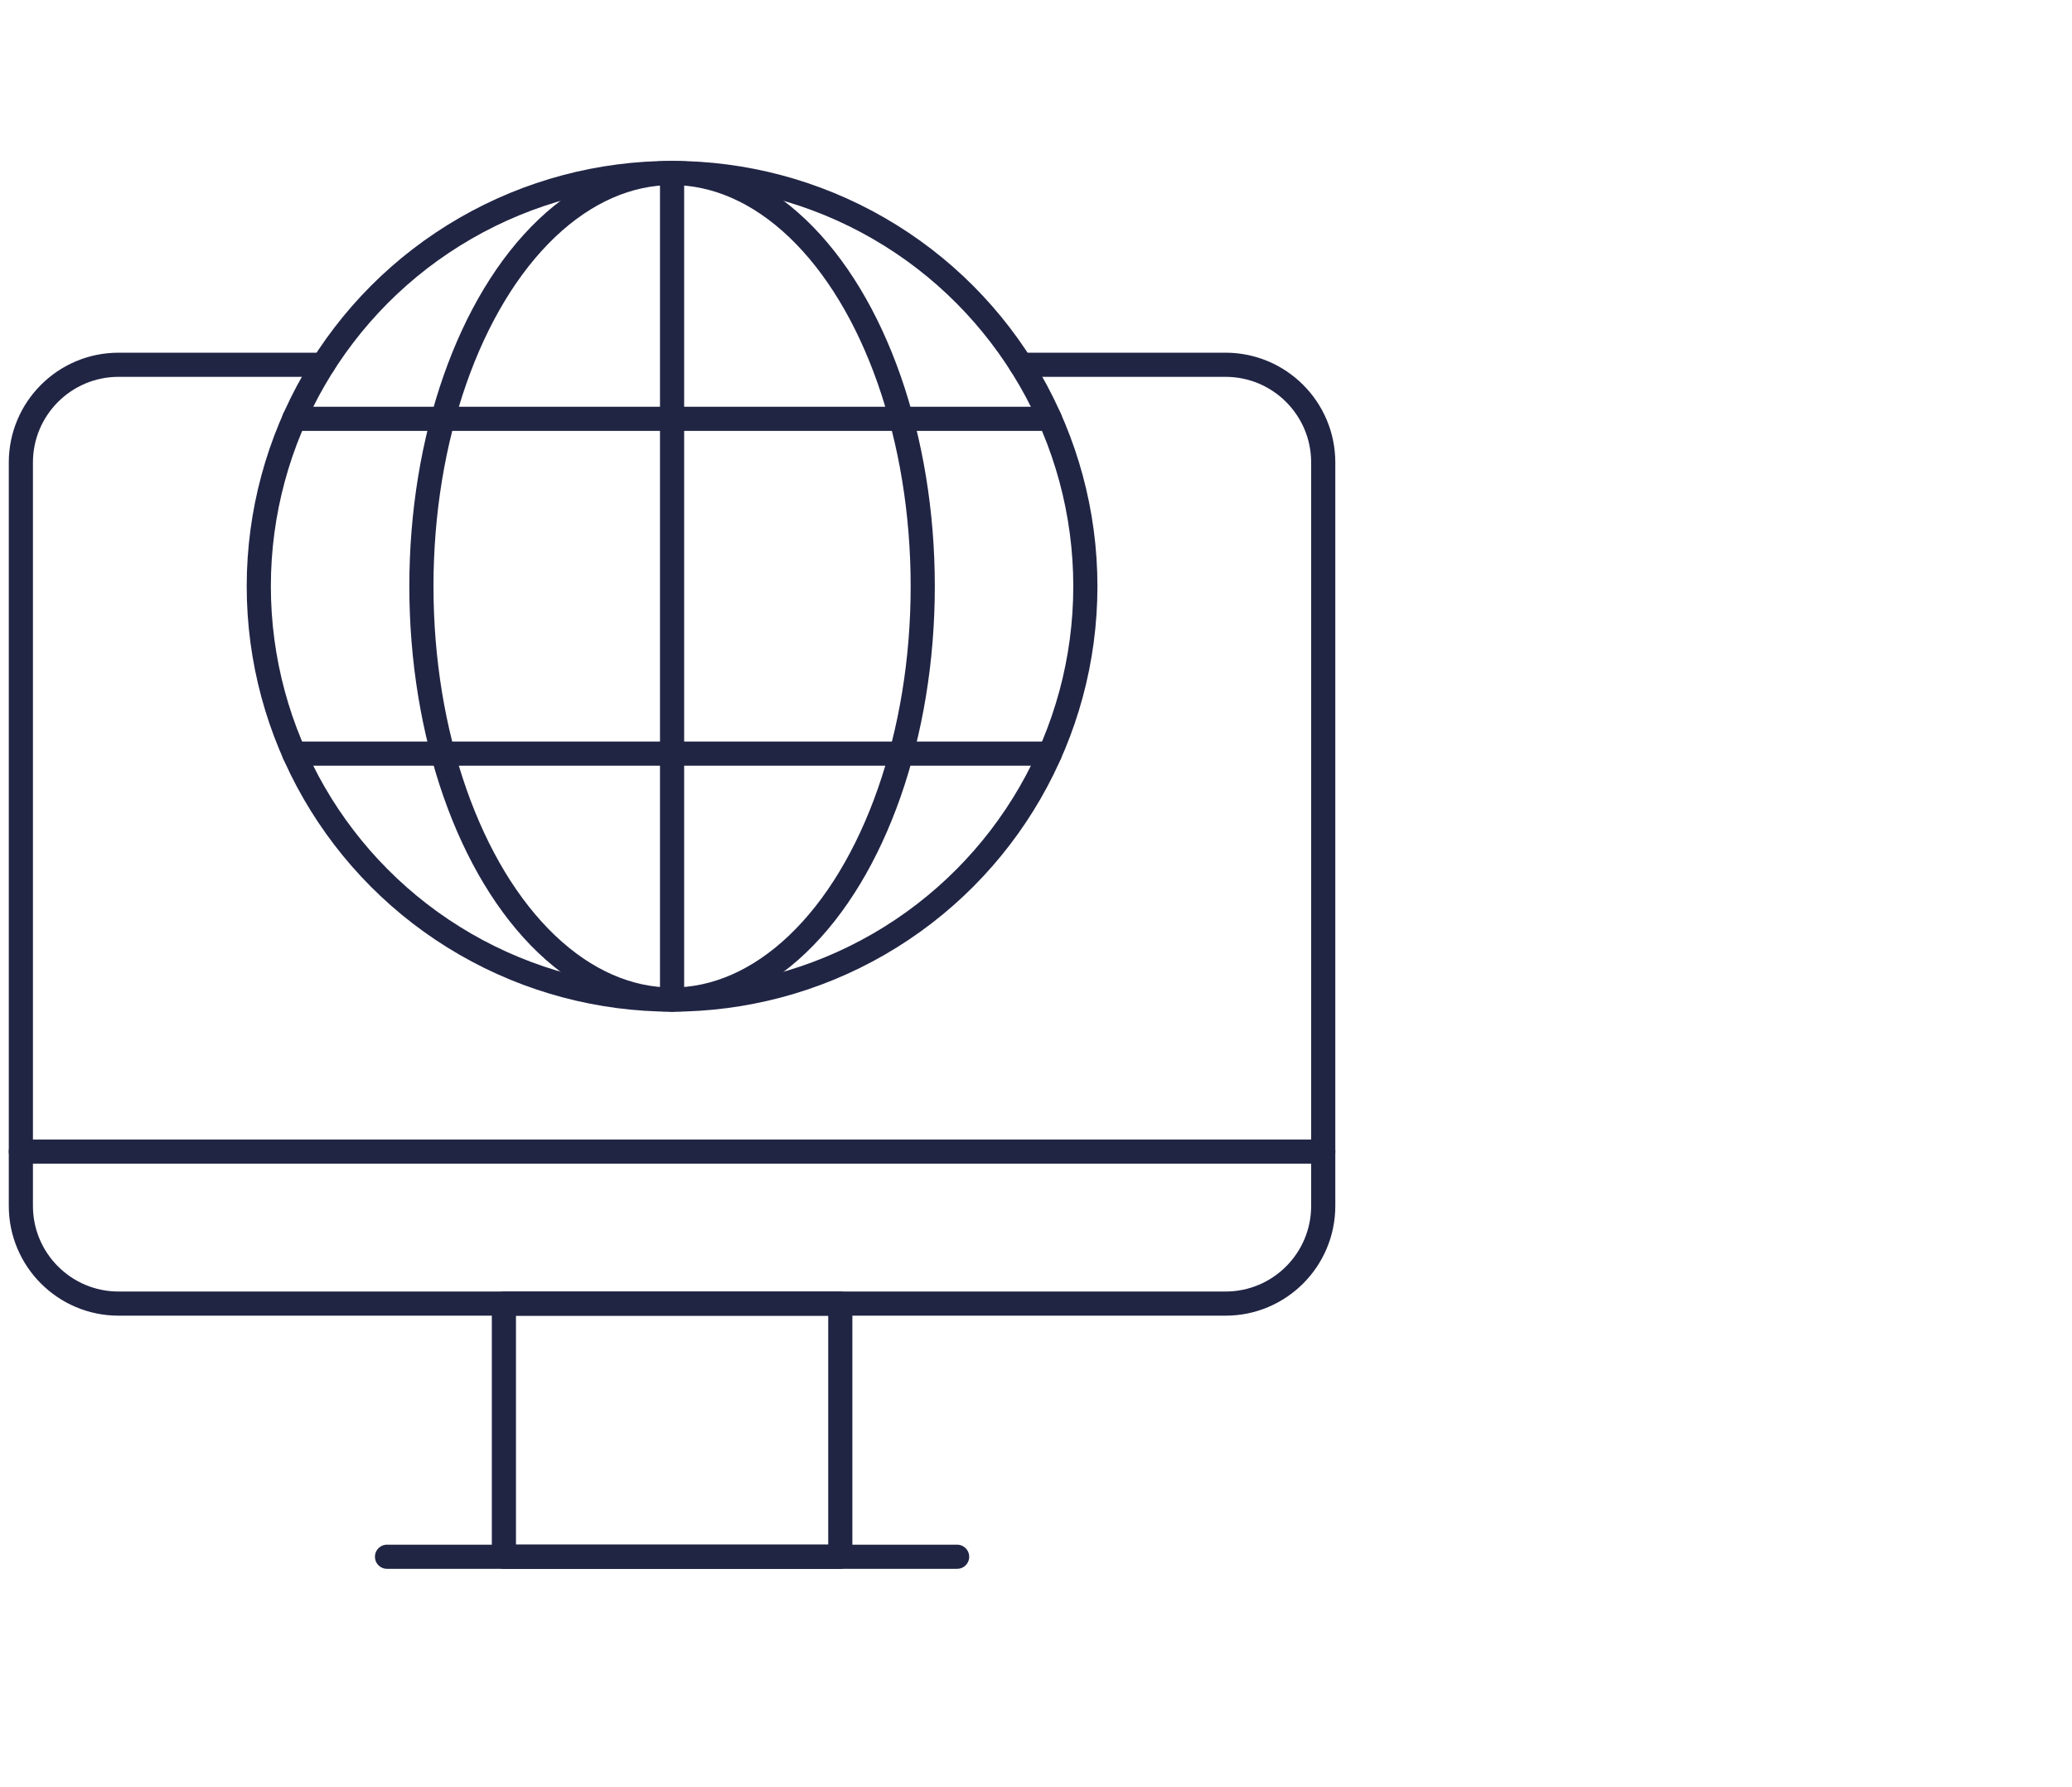
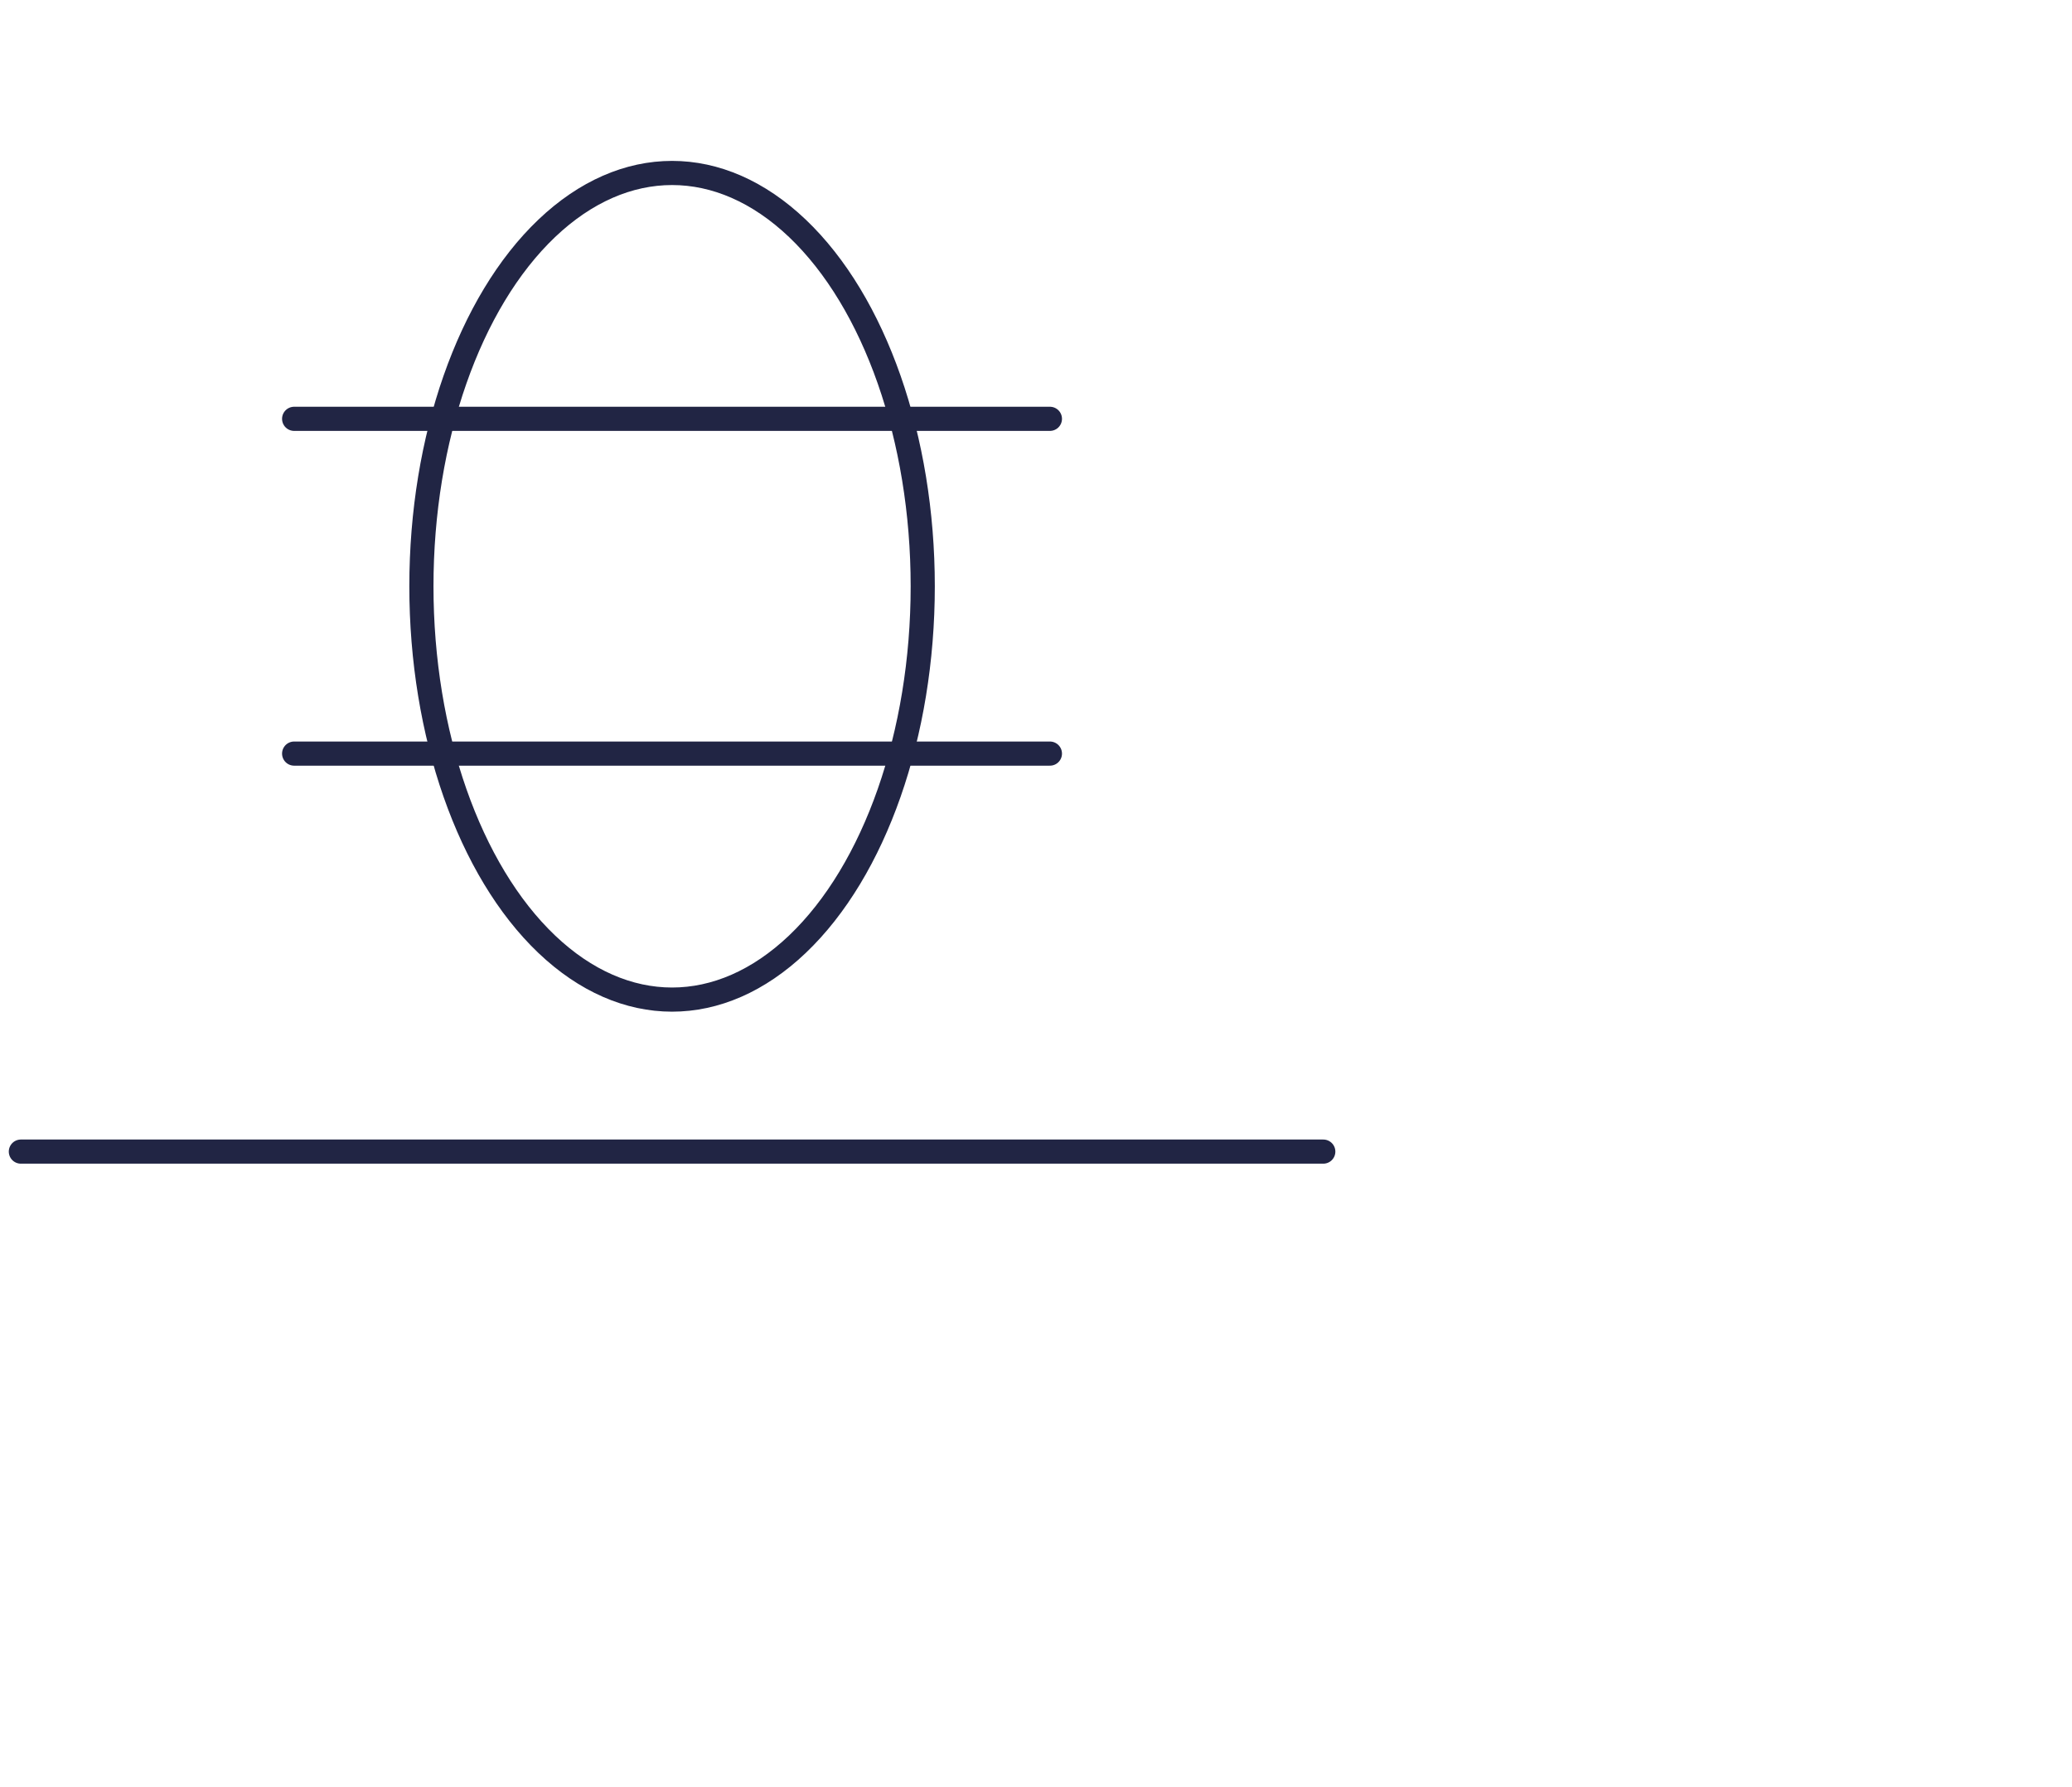
<svg xmlns="http://www.w3.org/2000/svg" id="Layer_1" viewBox="0 0 429 370">
  <defs>
    <style>.cls-1{fill:none;stroke:#212544;stroke-linecap:round;stroke-linejoin:round;stroke-width:5px;}</style>
  </defs>
-   <circle class="cls-1" cx="139.15" cy="121.38" r="85.57" />
  <ellipse class="cls-1" cx="139.15" cy="121.38" rx="51.9" ry="85.57" />
-   <line class="cls-1" x1="139.15" y1="35.81" x2="139.15" y2="206.94" />
  <line class="cls-1" x1="217.38" y1="86.71" x2="60.9" y2="86.71" />
  <line class="cls-1" x1="217.38" y1="156.02" x2="60.9" y2="156.02" />
-   <path class="cls-1" d="M211.4,75.52h42.34c11.17,0,20.23,9.06,20.23,20.23v153.91c0,11.17-9.06,20.23-20.23,20.23H24.55c-11.17,0-20.23-9.06-20.23-20.23V95.75c0-11.17,9.06-20.23,20.23-20.23h42.34" />
  <line class="cls-1" x1="4.32" y1="238.42" x2="273.98" y2="238.42" />
-   <rect class="cls-1" x="104.33" y="269.9" width="69.65" height="52.4" />
-   <line class="cls-1" x1="80.13" y1="322.3" x2="198.17" y2="322.3" />
</svg>